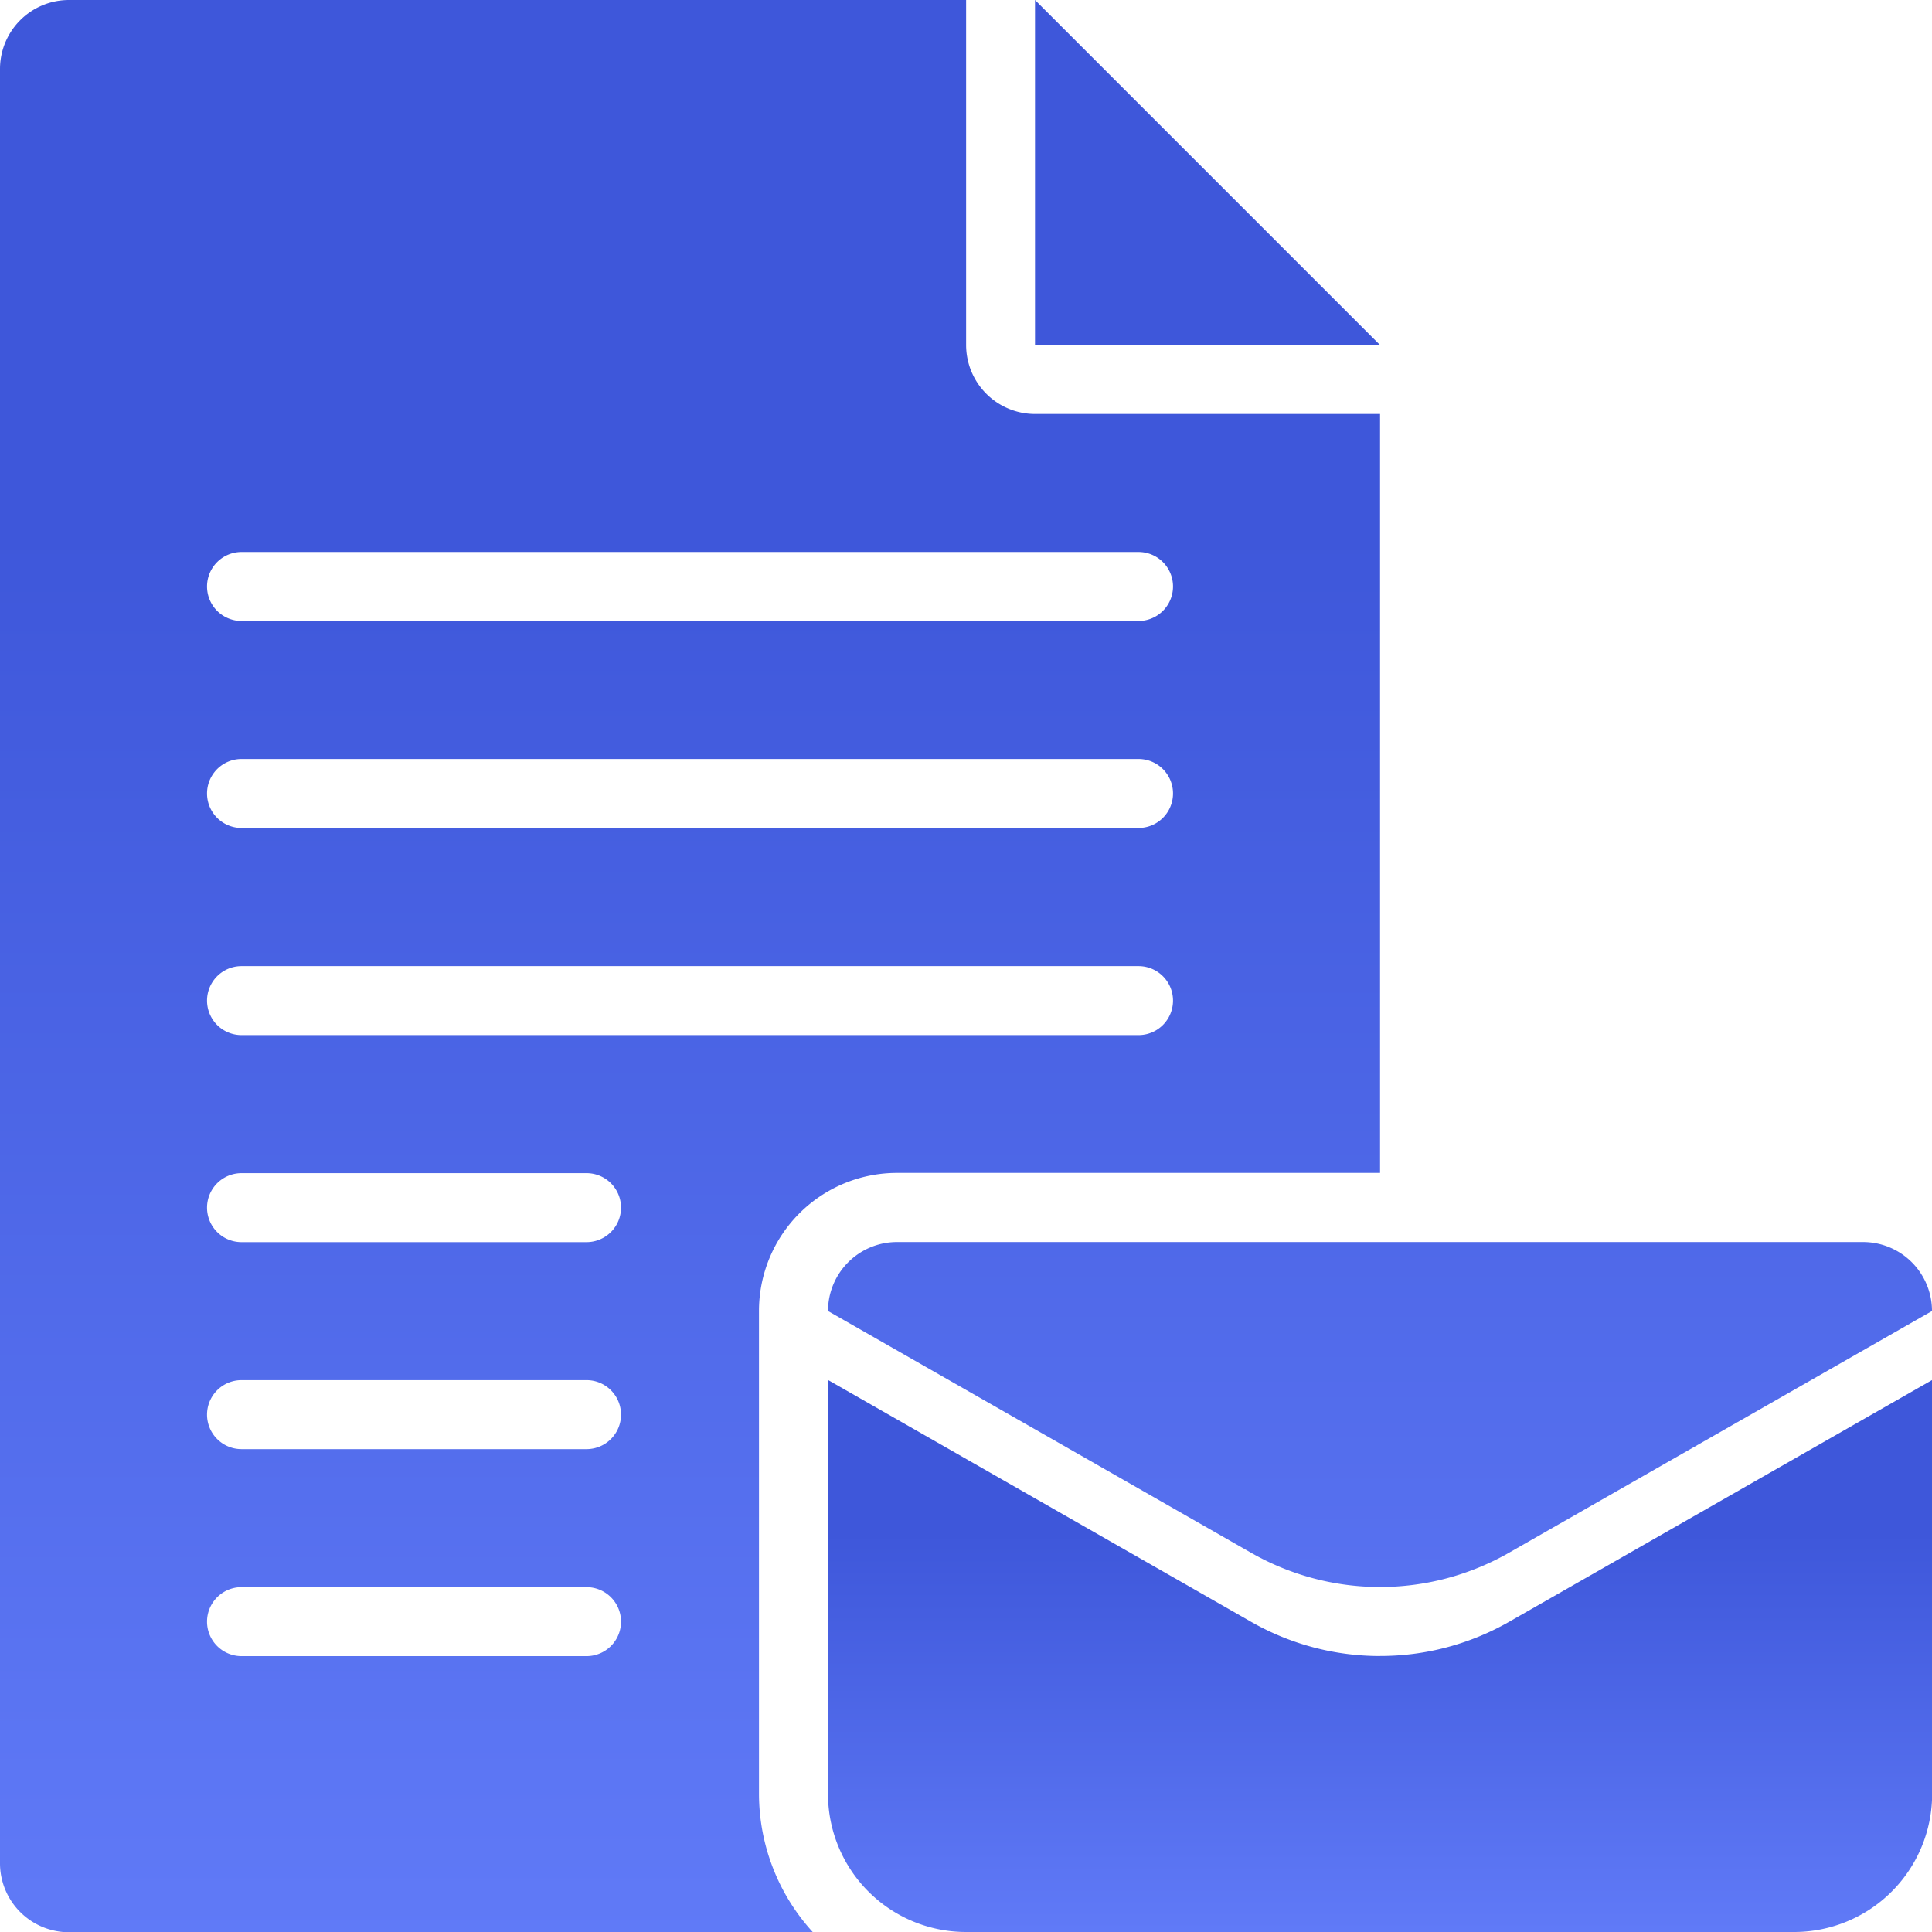
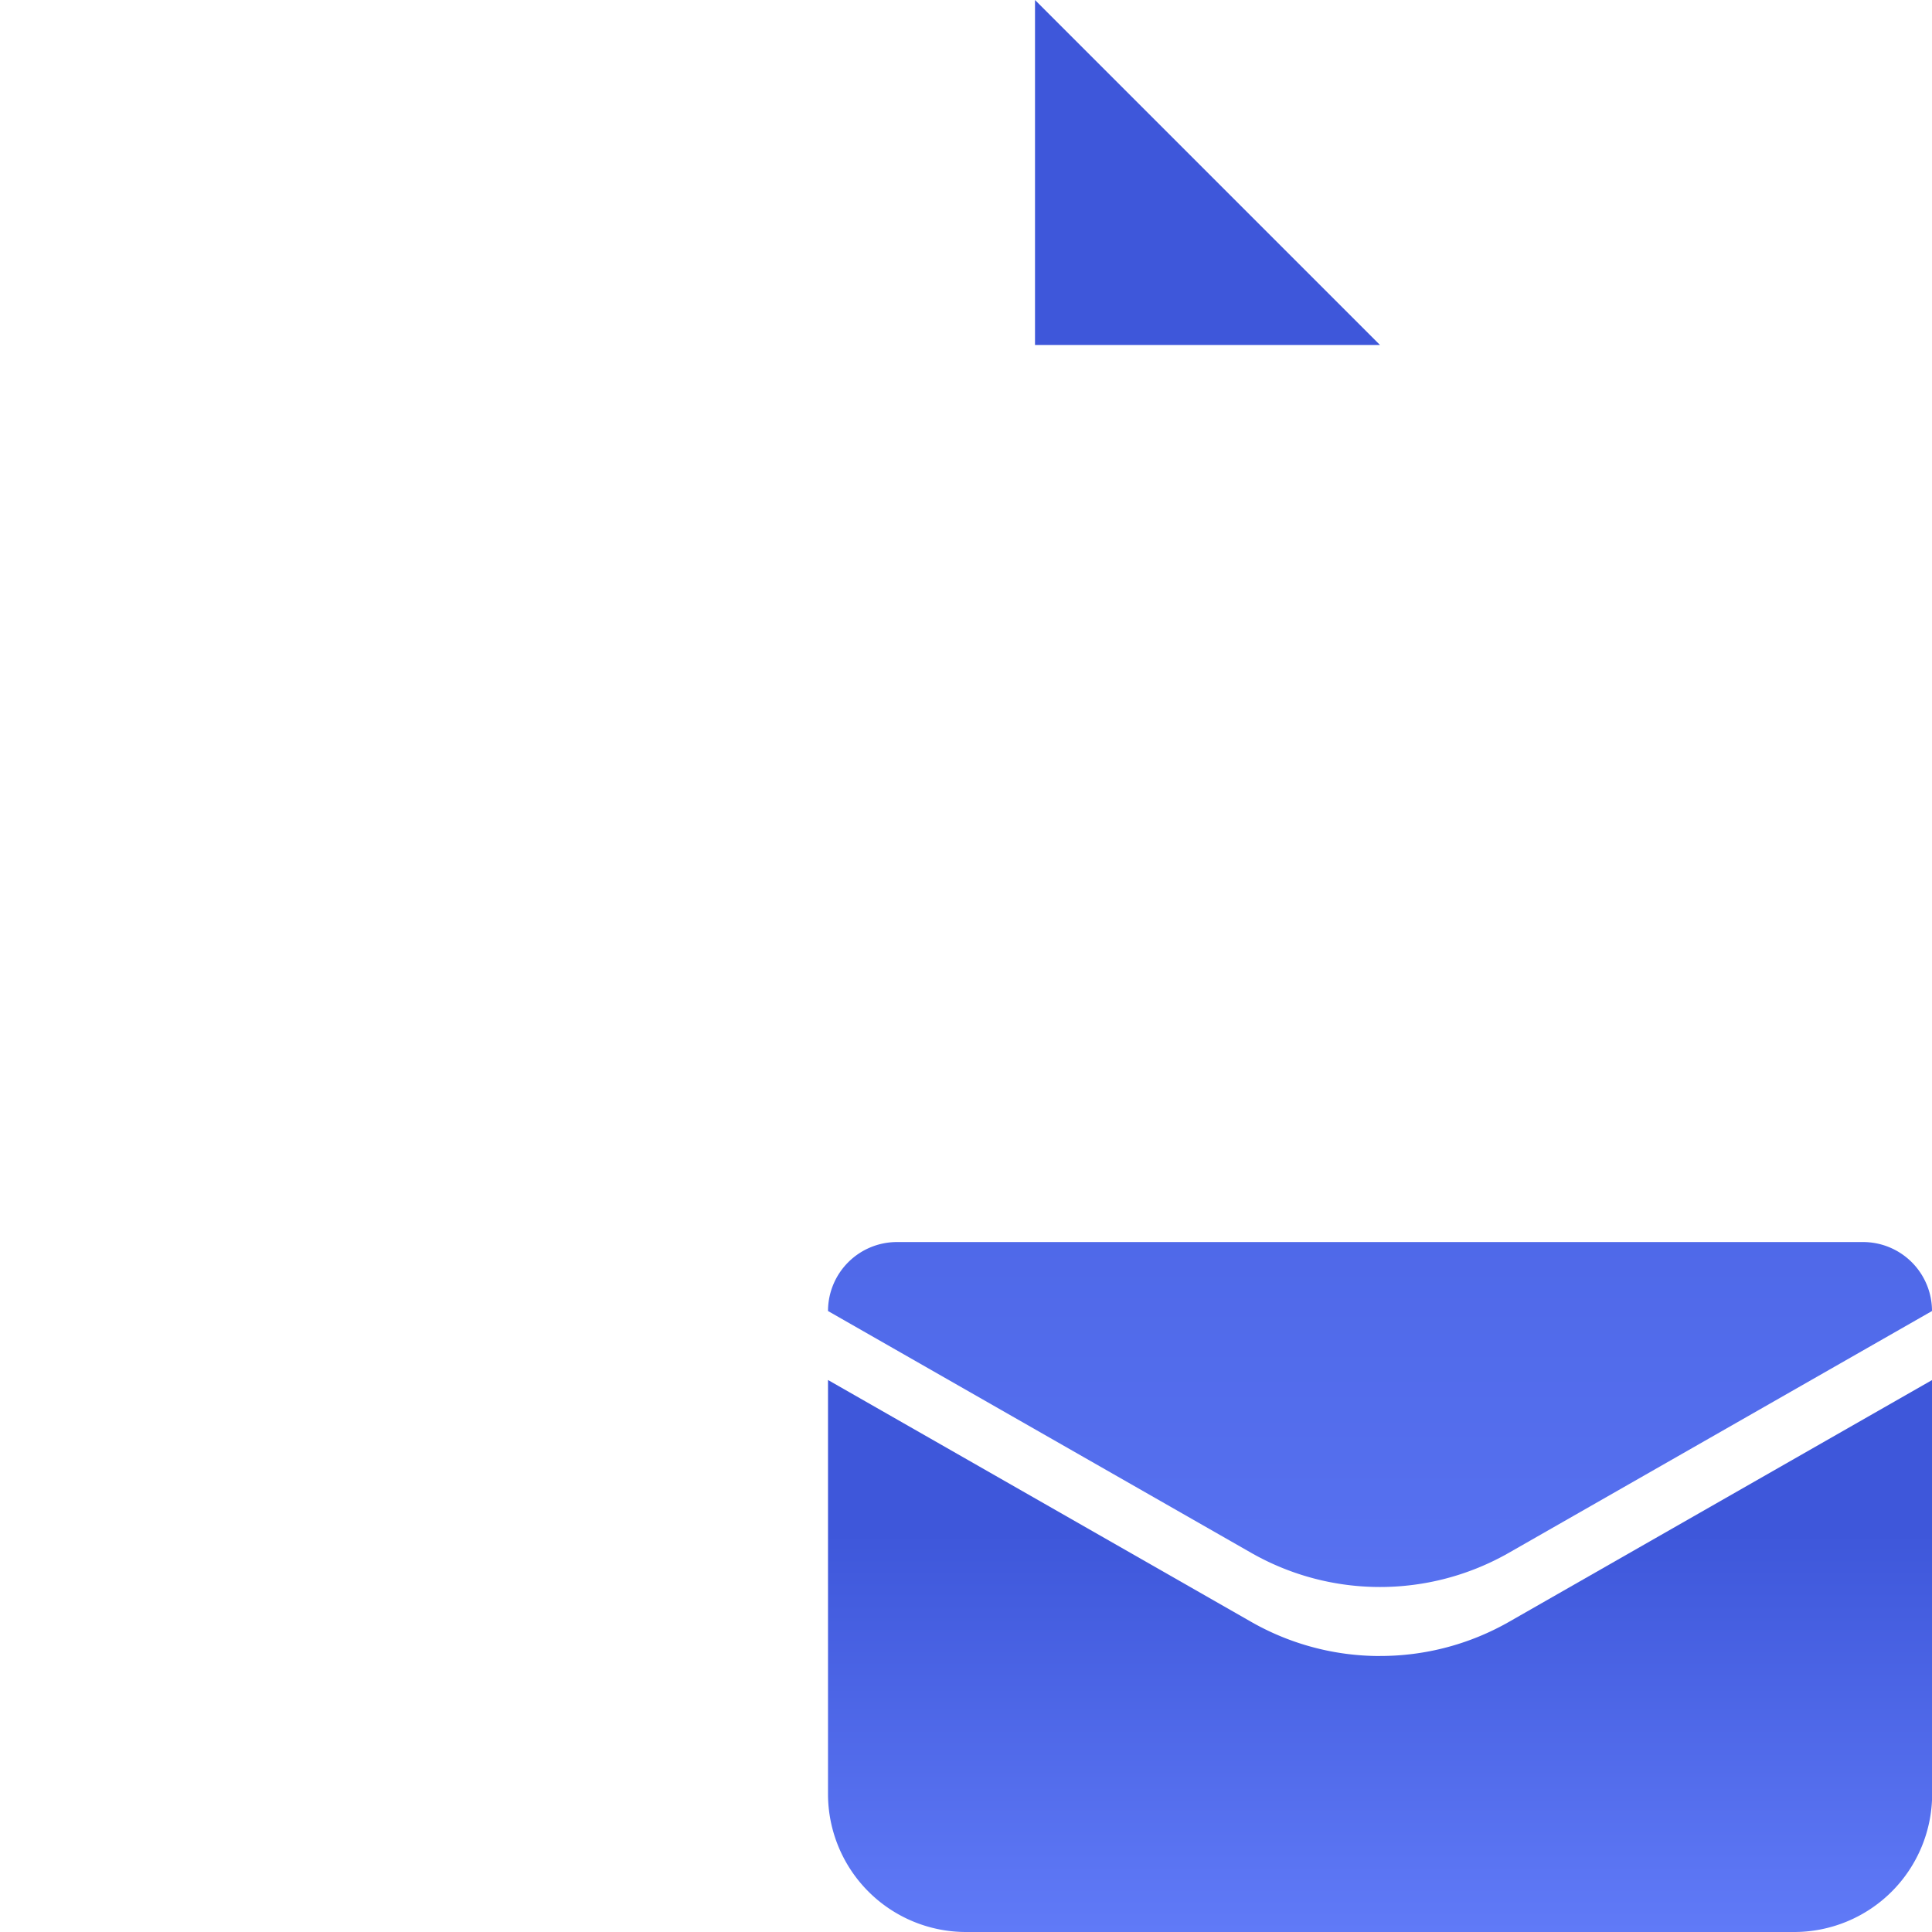
<svg xmlns="http://www.w3.org/2000/svg" width="39.995" height="39.995" viewBox="0 0 39.995 39.995">
  <defs>
    <linearGradient id="linear-gradient" x1="0.5" x2="0.5" y2="1" gradientUnits="objectBoundingBox">
      <stop offset="0" stop-color="#3e57da" />
      <stop offset="0.276" stop-color="#3e57da" />
      <stop offset="1" stop-color="#607af7" />
    </linearGradient>
  </defs>
  <g id="Group_84416" data-name="Group 84416" transform="translate(-2 -2)">
    <path id="Path_262487" data-name="Path 262487" d="M18.285,2V9.142h7.142Zm7.142,32.853a5.376,5.376,0,0,0,2.668-.708l8.759-5.005a1.428,1.428,0,0,0-1.428-1.428h-20A1.428,1.428,0,0,0,14,29.14l8.759,5.005a5.378,5.378,0,0,0,2.668.708Z" transform="translate(5.141)" fill="url(#linear-gradient)" />
    <path id="Path_262488" data-name="Path 262488" d="M25.427,27.714a5.376,5.376,0,0,1-2.668-.708L14,22v8.57a2.857,2.857,0,0,0,2.857,2.857H34a2.857,2.857,0,0,0,2.857-2.857V22L28.1,27.005a5.378,5.378,0,0,1-2.668.708Z" transform="translate(5.141 8.568)" fill="url(#linear-gradient)" />
-     <path id="Path_262489" data-name="Path 262489" d="M17.712,39.138v-10a2.857,2.857,0,0,1,2.857-2.857h10V10.57H23.426A1.428,1.428,0,0,1,22,9.142V2H3.428A1.428,1.428,0,0,0,2,3.428V40.567A1.428,1.428,0,0,0,3.428,42h15.4A4.254,4.254,0,0,1,17.712,39.138ZM7,13.427H25.569a.714.714,0,0,1,0,1.428H7a.714.714,0,0,1,0-1.428Zm0,4.285H25.569a.714.714,0,0,1,0,1.428H7a.714.714,0,1,1,0-1.428ZM7,22H25.569a.714.714,0,0,1,0,1.428H7A.714.714,0,0,1,7,22Zm7.142,14.284H7a.714.714,0,0,1,0-1.428h7.142a.714.714,0,0,1,0,1.428Zm0-4.285H7a.714.714,0,0,1,0-1.428h7.142a.714.714,0,0,1,0,1.428Zm0-4.285H7a.714.714,0,1,1,0-1.428h7.142a.714.714,0,1,1,0,1.428Z" fill="url(#linear-gradient)" />
  </g>
</svg>